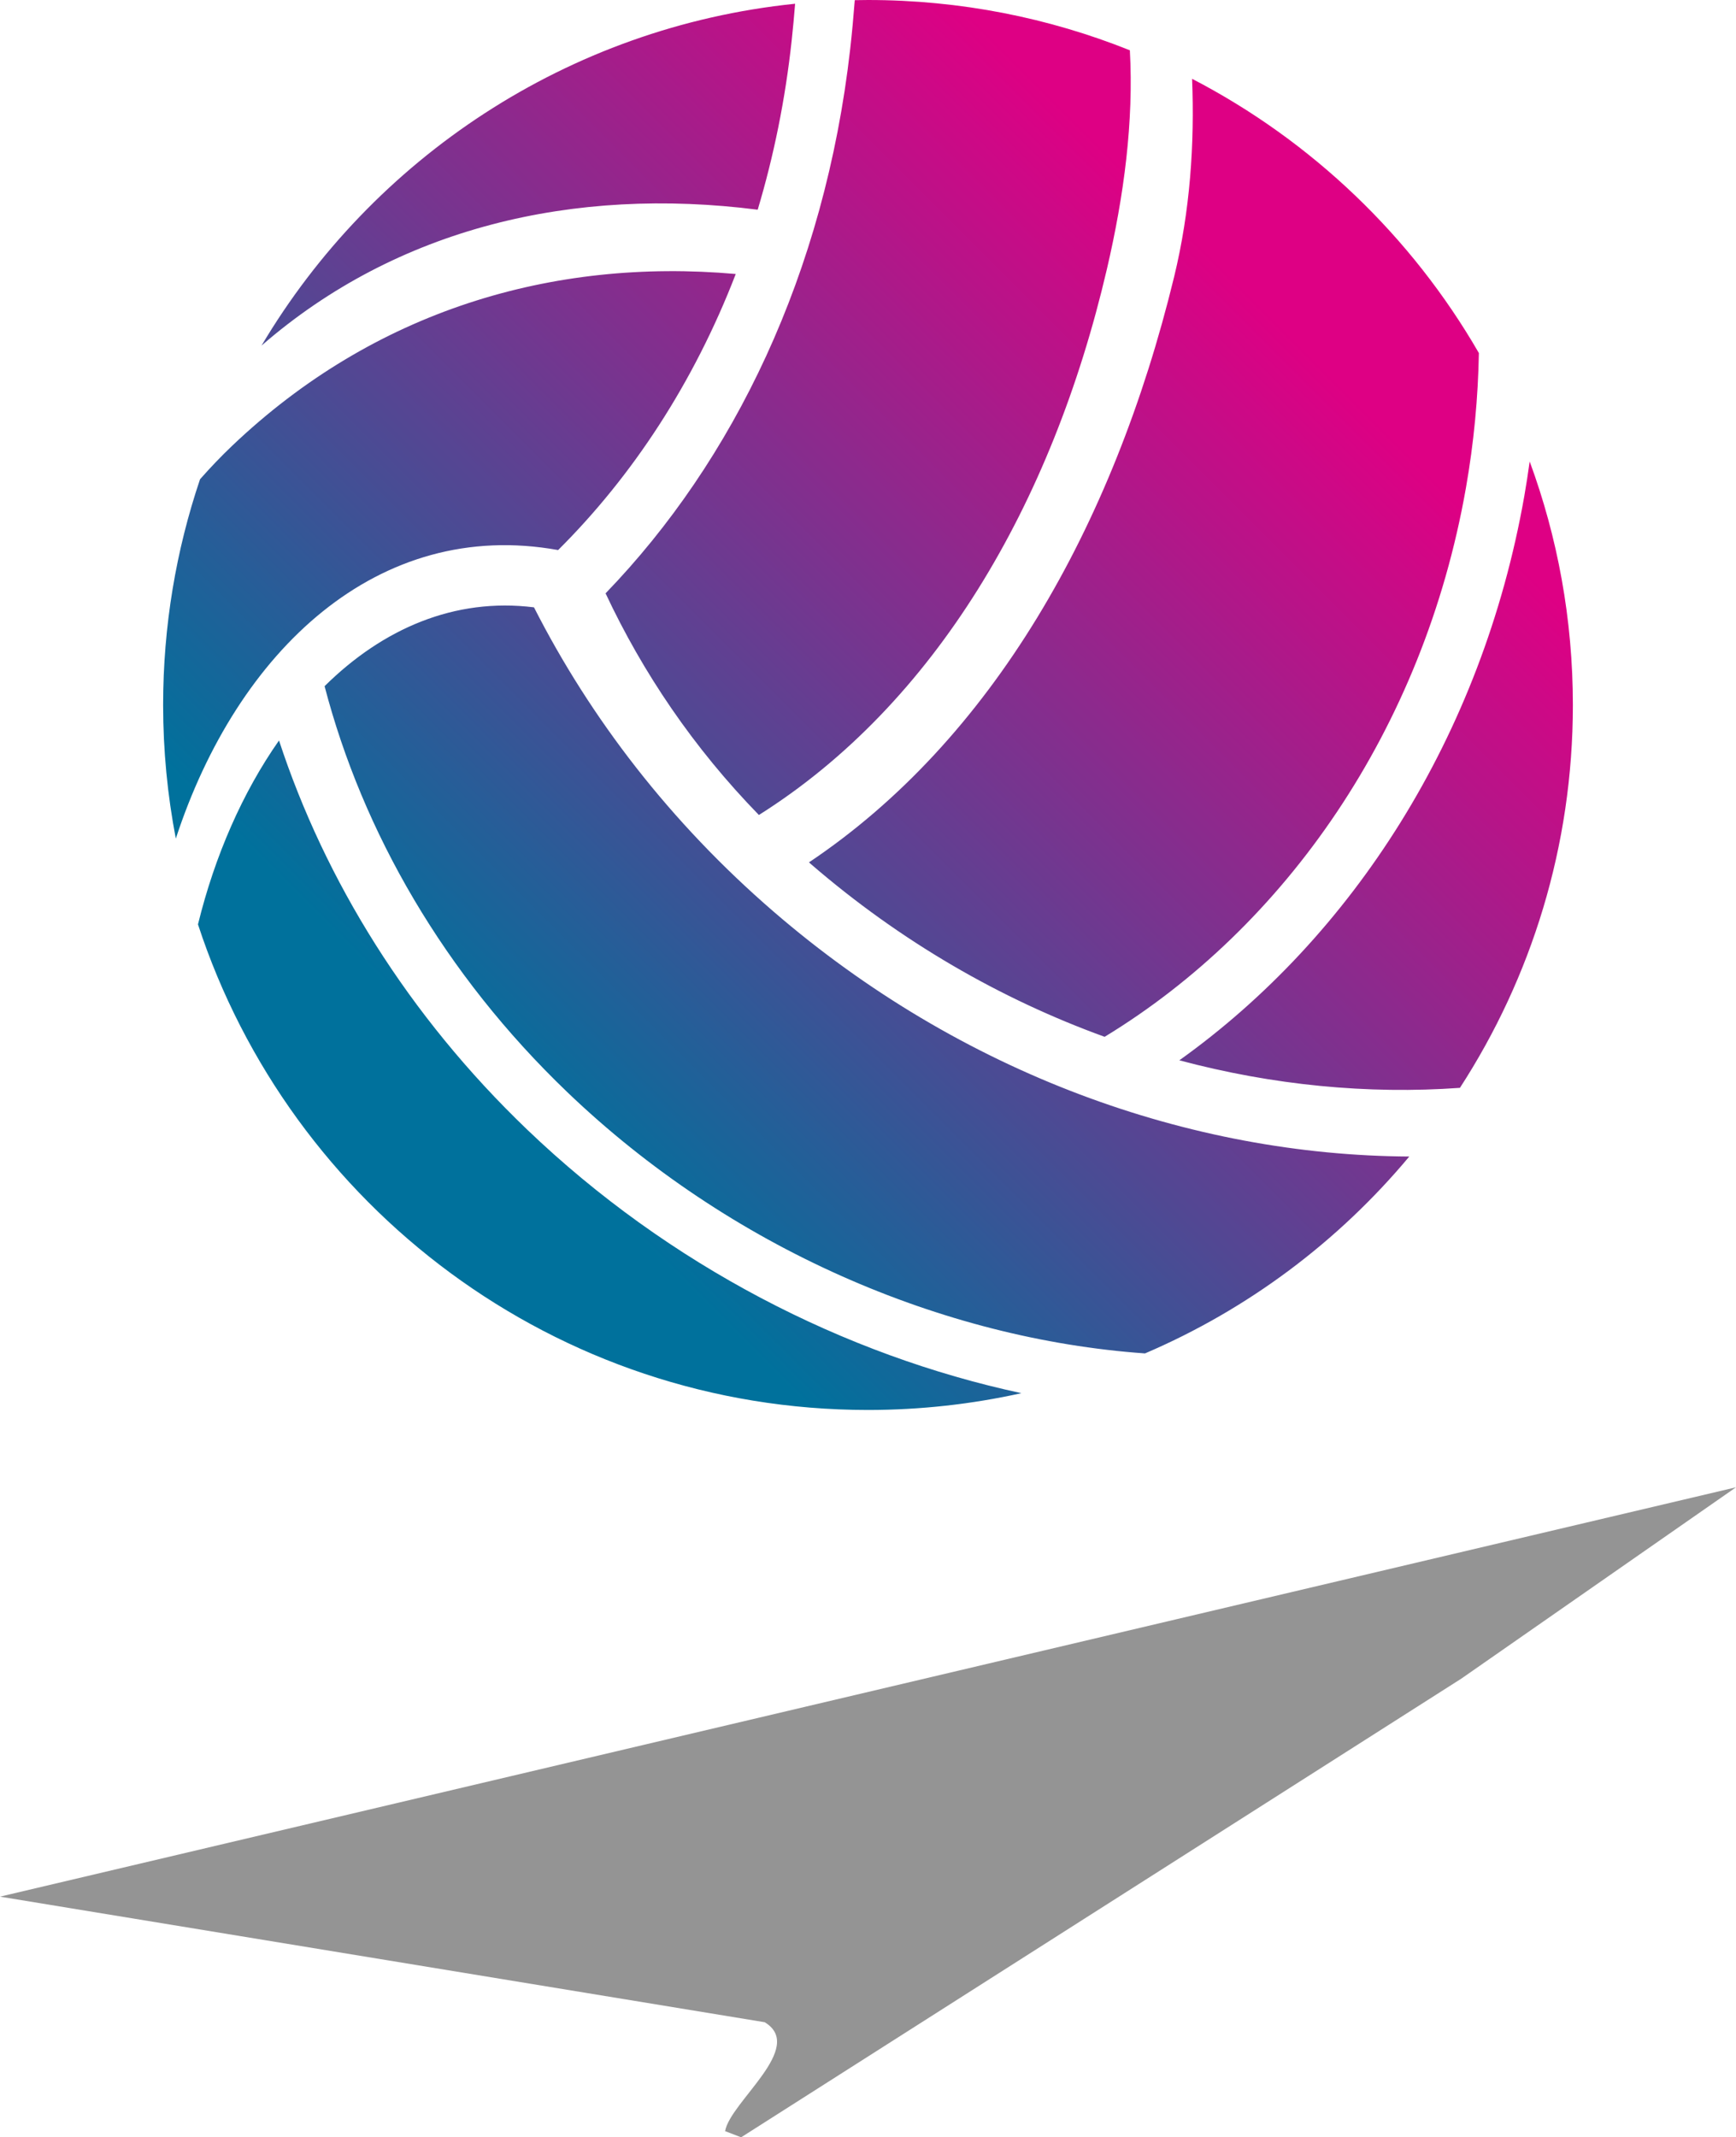
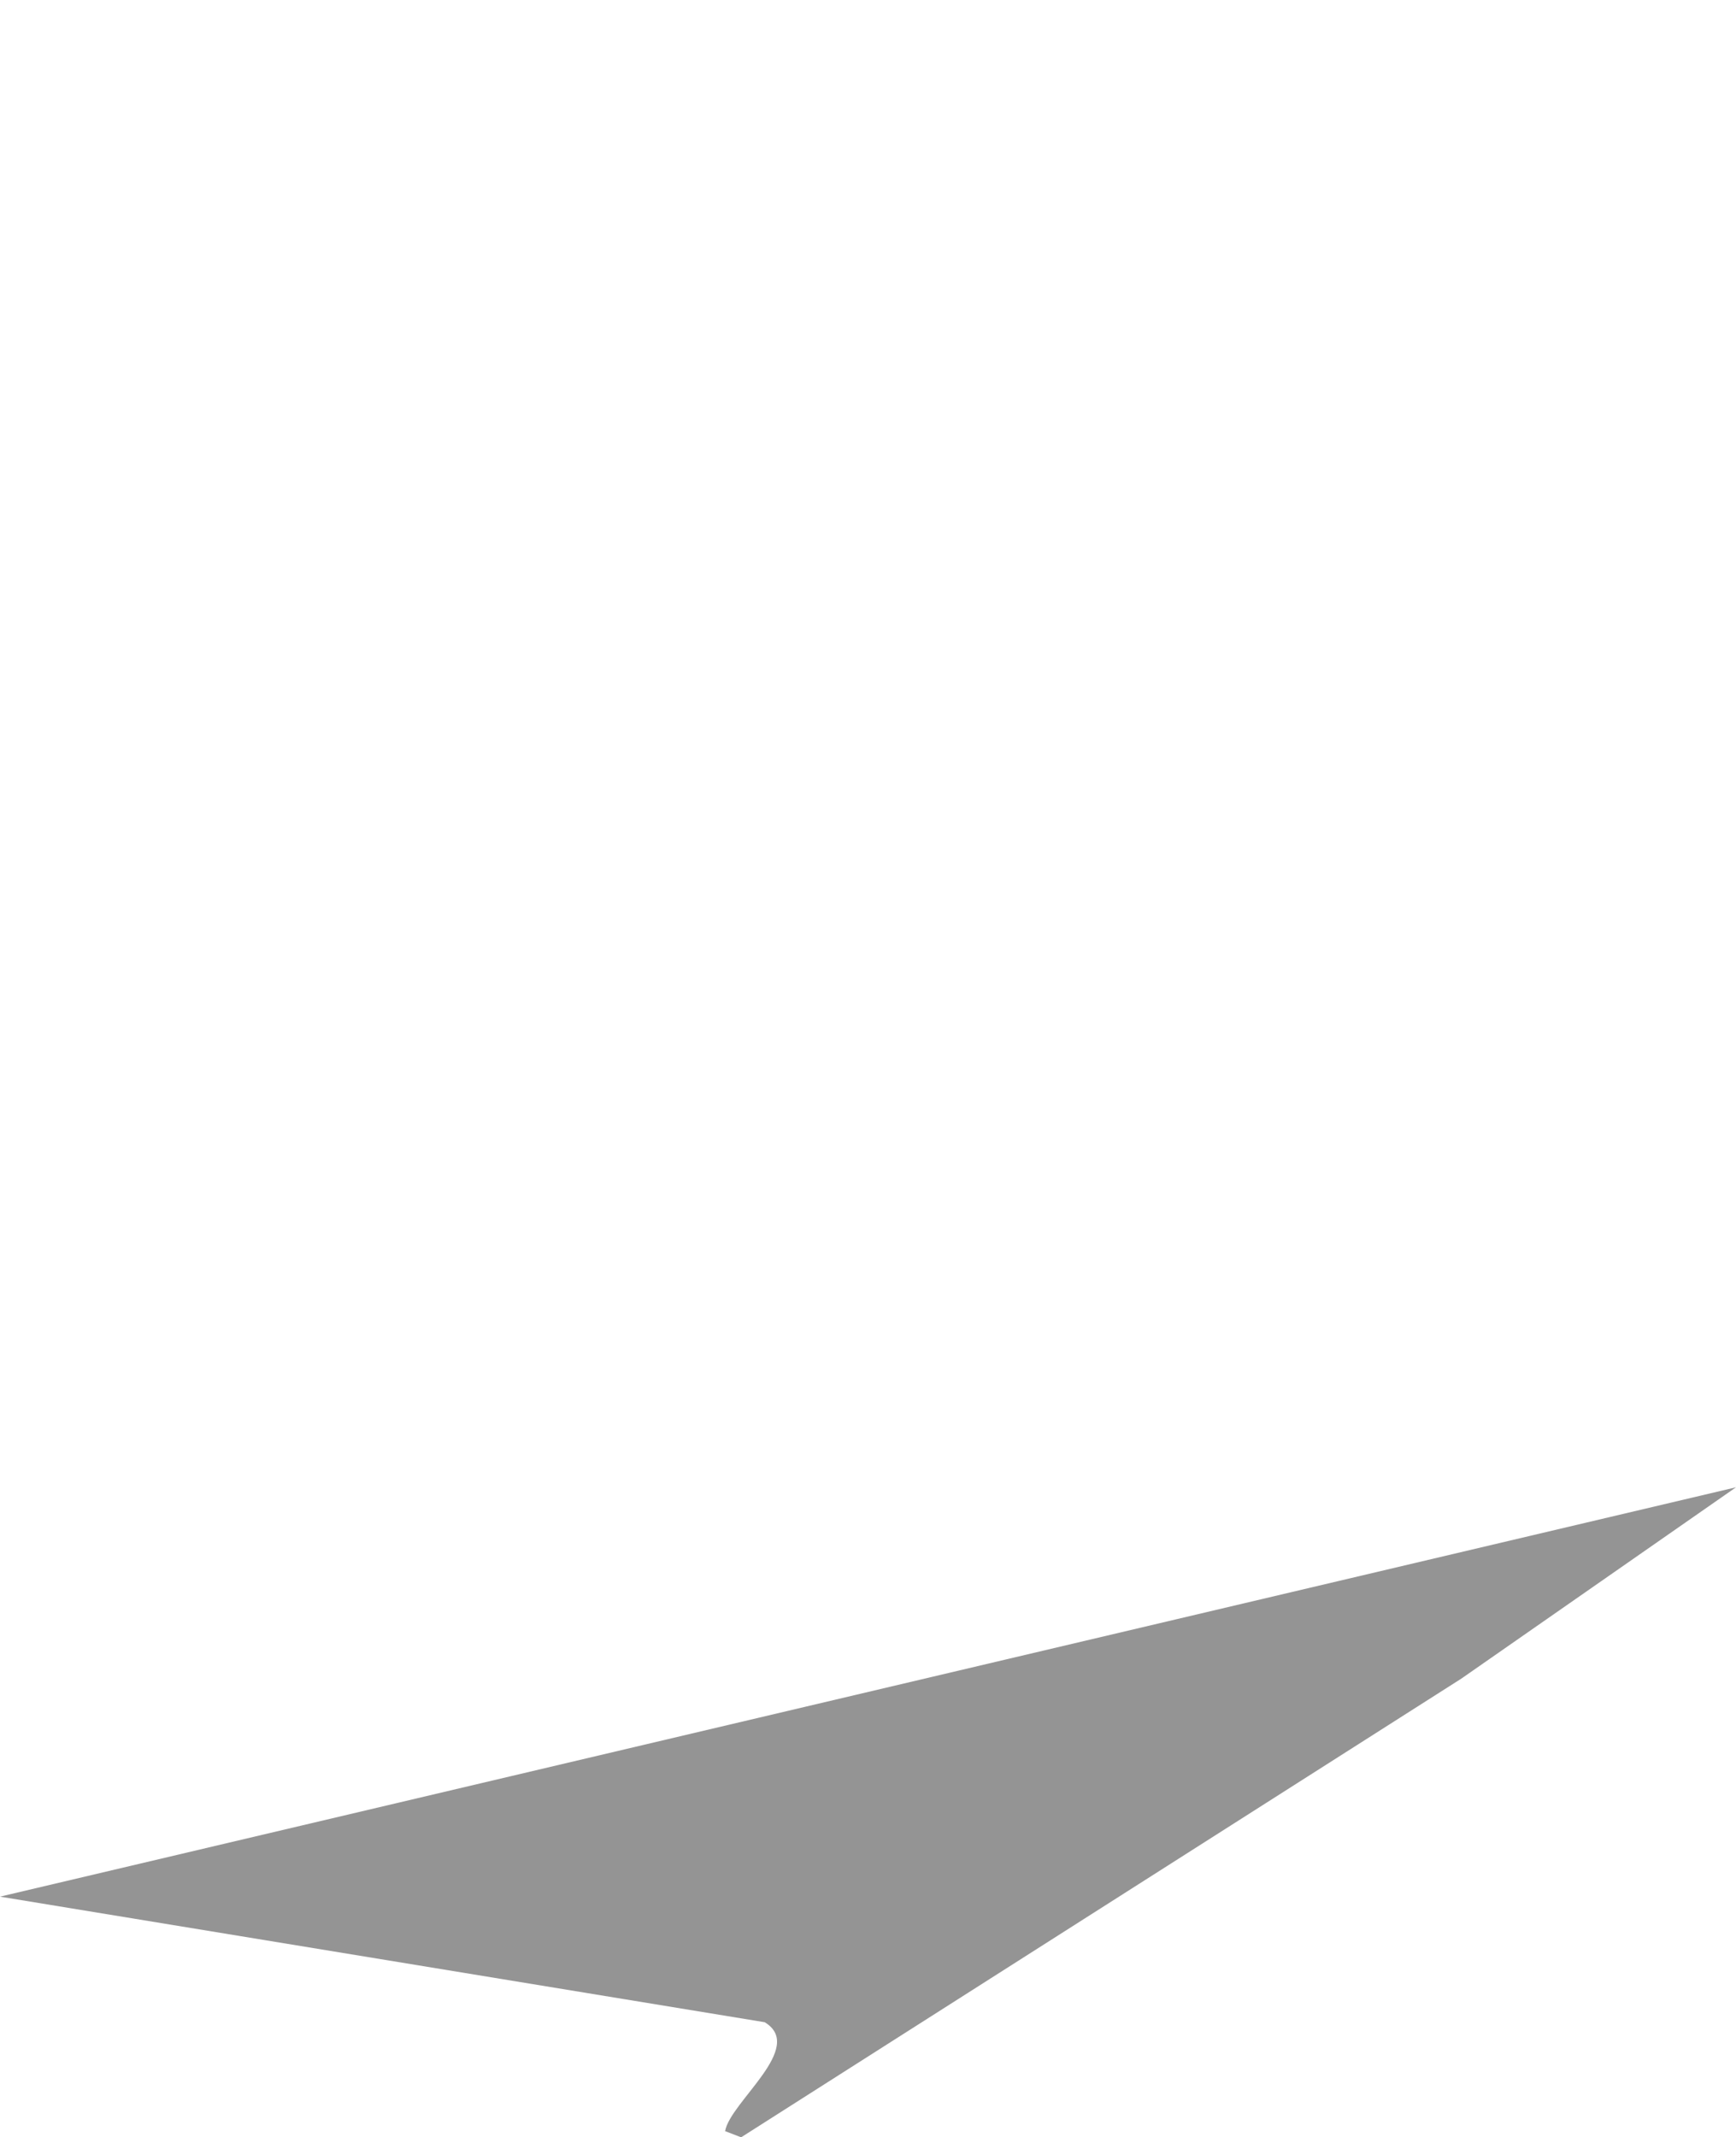
<svg xmlns="http://www.w3.org/2000/svg" id="a" data-name="Layer 1" viewBox="0 0 536.274 660.14">
  <defs>
    <style>
      .c {
        fill: url(#b);
        fill-rule: evenodd;
      }

      .d {
        fill: #949494;
      }
    </style>
    <linearGradient id="b" x1="114.176" y1="371.707" x2="422.101" y2="63.783" gradientUnits="userSpaceOnUse">
      <stop offset=".117" stop-color="#00719c" />
      <stop offset=".898" stop-color="#de0084" />
    </linearGradient>
  </defs>
  <path class="d" d="M536.274,459.373l-84.855,59.102-222.471,141.665-4.955-1.901c1.575-9.056,25.056-25.876,12.234-33.64L0,585.808l536.274-126.435Z" />
-   <path class="c" d="M452.836,150.746c-13.139,74.689-55.91,135.624-111.599,169.492-32.05-11.615-62.987-29.389-90.749-53.365-.197-.171-.384-.348-.581-.517,56.263-37.684,93.947-103.33,112.786-180.807,4.971-20.444,6.35-41.142,5.557-61.207,37.006,19.196,67.807,48.693,88.594,84.702-.243,13.722-1.538,27.66-4.008,41.703ZM341.935,83.123c-16.974,72.849-53.271,134.426-107.502,168.6-20.193-20.736-35.874-43.948-47.364-68.462,39.497-40.891,67.682-98.683,75.568-168.123.574-5.047,1.02-10.072,1.41-15.087,1.362-.025,2.723-.051,4.09-.051,28.586,0,55.88,5.519,80.89,15.532,1.218,21.977-1.797,44.867-7.092,67.591ZM244.57,12.421c-1.986,18.376-5.565,35.86-10.506,52.354-56.855-7.262-111.376,5.53-153.277,41.969C115.112,48.936,175.417,8.367,245.619,1.154c-.298,3.747-.641,7.502-1.049,11.267ZM86.19,228.708c14.164,43.164,39.84,84.911,76.646,120.175,43.757,41.921,98.007,69.684,152.692,81.42-15.258,3.387-31.114,5.187-47.392,5.187-96.594,0-178.484-62.904-206.976-149.977,5.204-21.227,13.799-40.799,25.029-56.805ZM227.284,84.627c-12.986,33.66-31.95,62.464-54.871,85.267-55.57-10.028-99.077,30.974-118.101,89.111-2.563-13.361-3.921-27.151-3.921-41.259,0-24.383,4.009-47.83,11.402-69.718,3.136-3.558,6.432-7.02,9.933-10.352,43.77-41.654,98.785-58.079,155.557-53.05ZM175.235,337.316c-38.065-36.469-63.243-80.458-74.967-125.379,17.914-17.722,40.143-27.42,64.687-24.351,17.473,34.349,42.19,66.501,73.974,93.945,58.05,50.127,128.826,75.312,196.419,75.68-21.884,26.209-49.81,47.193-81.642,60.812-62.612-4.436-128.168-32.515-178.471-80.707ZM450.991,336c-28.426,2.037-57.798-.79-86.679-8.504,53.276-38.064,93.484-99.904,106.576-174.326.625-3.552,1.16-7.098,1.65-10.637,8.629,23.441,13.344,48.775,13.344,75.213,0,43.599-12.823,84.201-34.891,118.254Z" />
</svg>